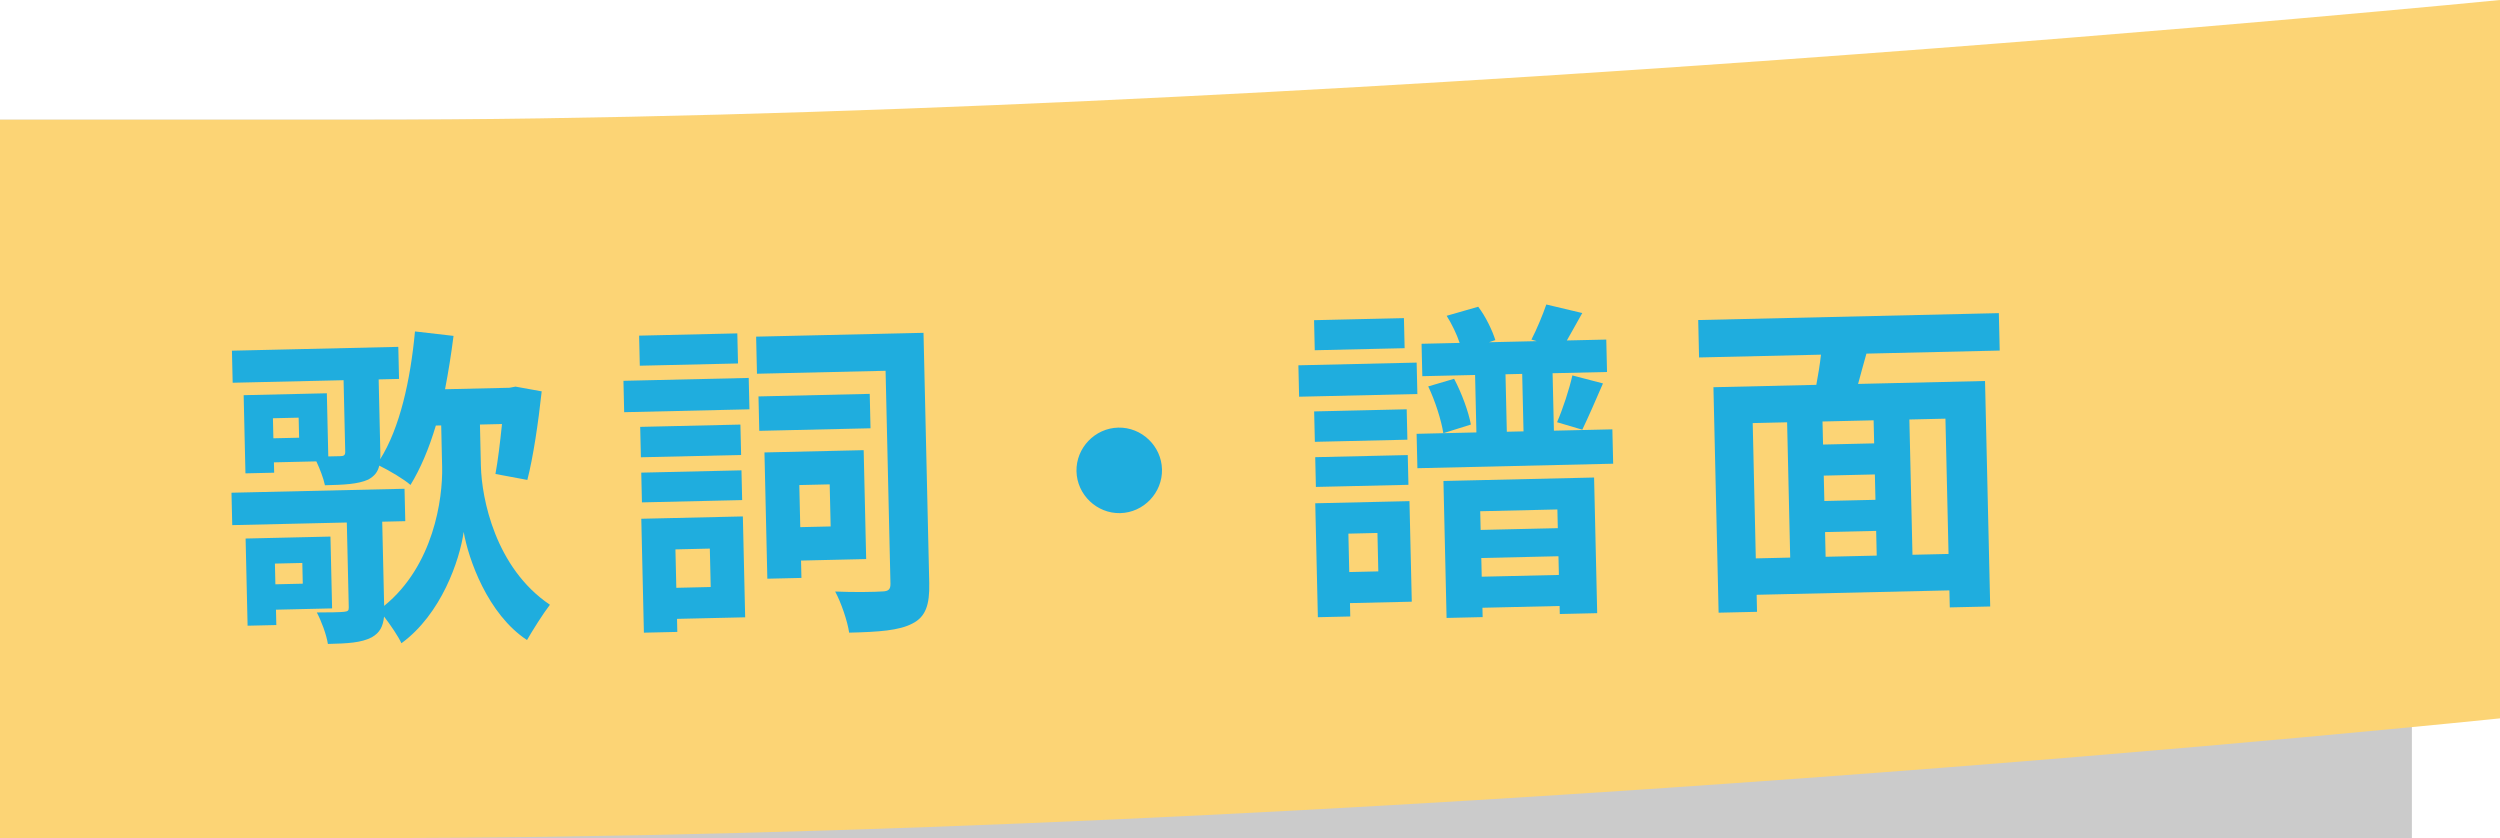
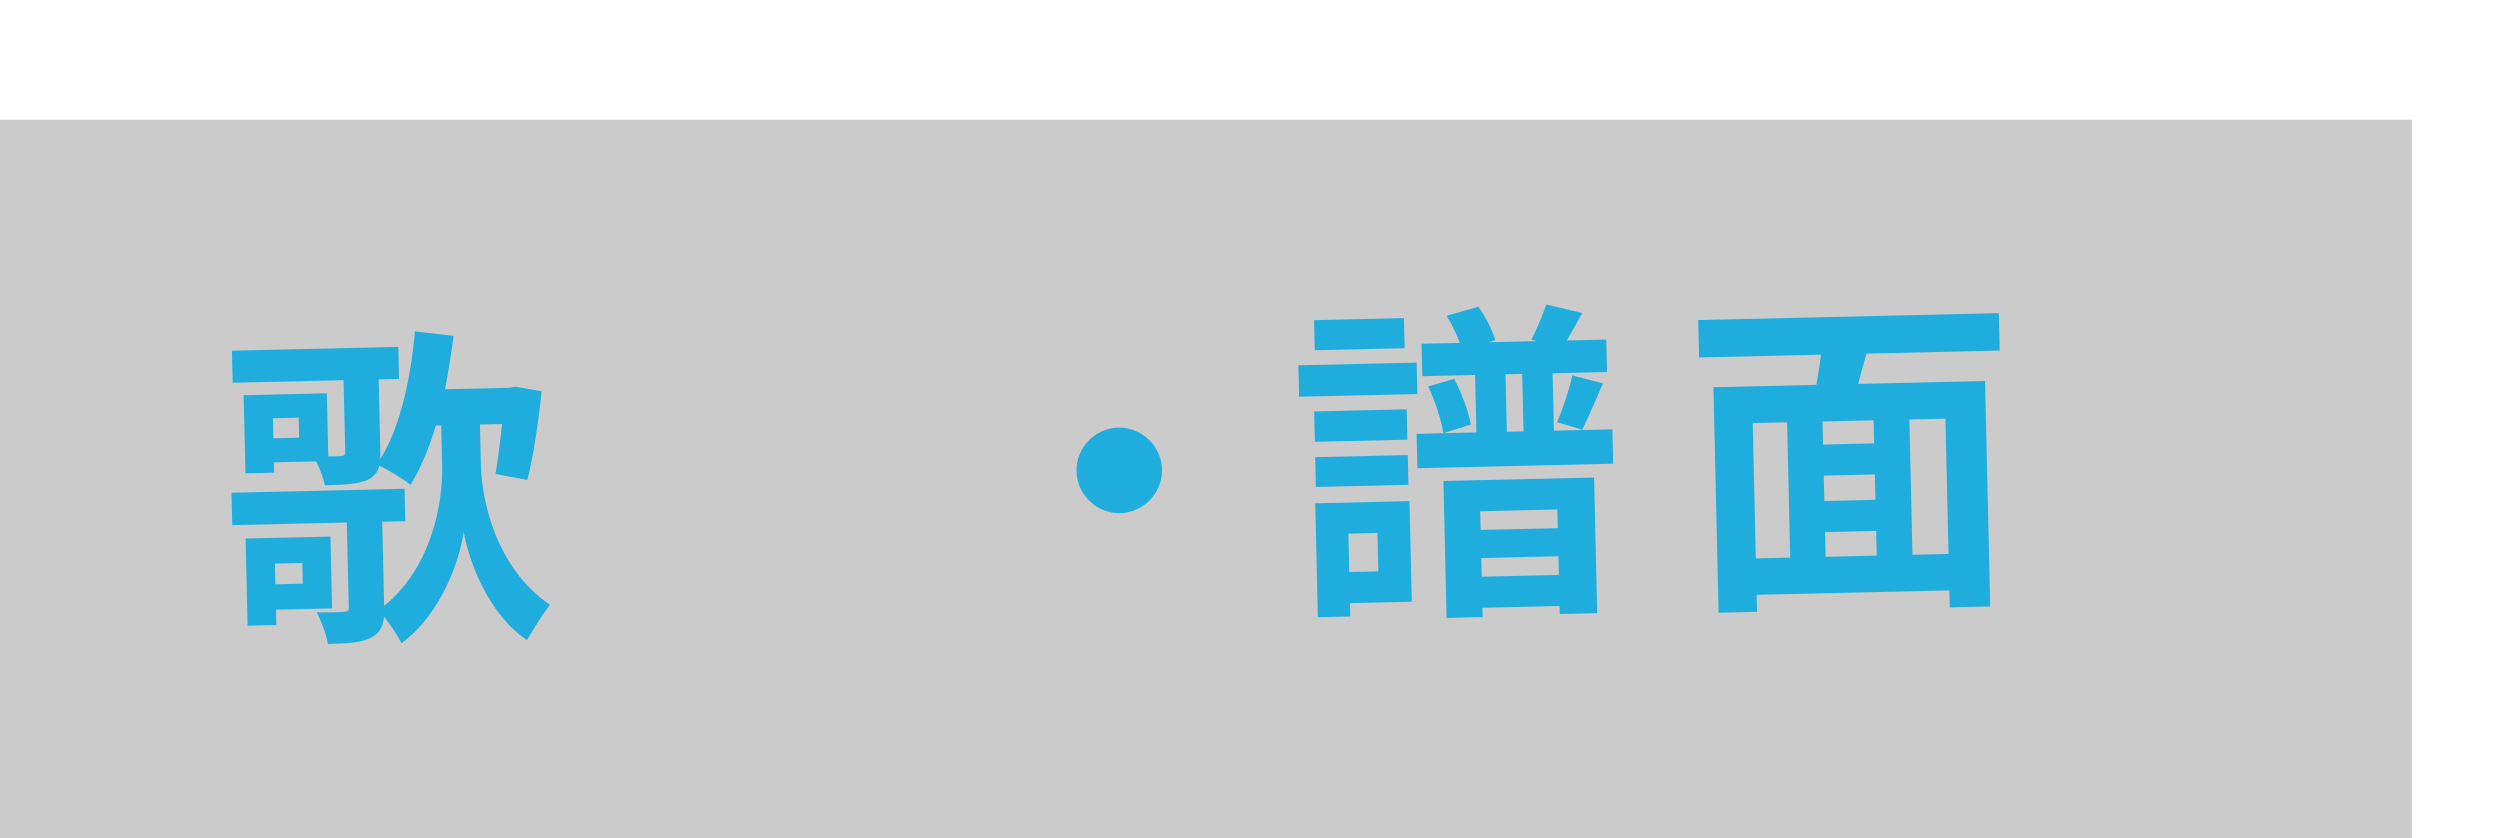
<svg xmlns="http://www.w3.org/2000/svg" width="65.969mm" height="22.115mm" viewBox="0 0 187 62.688">
  <defs>
    <style>
      .cls-1 {
        fill: #fcd475;
      }

      .cls-1, .cls-2, .cls-3 {
        stroke-width: 0px;
      }

      .cls-2 {
        fill: #b5b5b6;
        mix-blend-mode: multiply;
        opacity: .7;
      }

      .cls-4 {
        isolation: isolate;
      }

      .cls-3 {
        fill: #1fadde;
      }
    </style>
  </defs>
  <g class="cls-4">
    <g id="_レイヤー_2" data-name="レイヤー 2">
      <g id="_編集モード" data-name="編集モード">
        <g>
          <g>
            <rect class="cls-2" y="8.955" width="180.408" height="53.732" />
-             <path class="cls-1" d="M187,53.733s-85.682,8.955-159.817,8.955H0V8.955h27.183C96.377,8.955,187,0,187,0v53.733Z" />
          </g>
          <g>
            <path class="cls-3" d="M35.971,34.853c.056,2.424,1.075,7.625,5.163,10.382-.51.661-1.306,1.93-1.714,2.639-2.945-1.933-4.39-6.073-4.736-8.091-.301,2.132-1.684,6.164-4.658,8.331-.237-.519-.807-1.356-1.297-1.995-.082.752-.321,1.207-.914,1.547-.79.418-1.839.467-3.288.5-.116-.723-.489-1.715-.83-2.355.876.004,1.8-.018,2.024-.047.3-.031.373-.084.367-.334l-.146-6.347-8.57.196-.056-2.424,12.943-.296.056,2.423-1.725.04.145,6.297c3.706-3.011,4.392-8.026,4.337-10.399l-.07-3.099-.4.009c-.51,1.713-1.151,3.227-1.898,4.444-.459-.415-1.6-1.089-2.333-1.446-.114.477-.356.782-.826,1.043-.768.344-1.79.392-3.239.425-.113-.548-.379-1.217-.642-1.786l-3.174.073.018.774-2.148.049-.134-5.847,6.222-.143.108,4.724.925-.021c.25-.006.348-.084.342-.334l-.123-5.347-8.296.19-.055-2.398,12.444-.286.055,2.399-1.524.035.124,5.422c.005.199.01.4-.012.551,1.472-2.334,2.265-5.902,2.605-9.561l2.883.334c-.169,1.354-.388,2.709-.634,3.99l4.823-.111.448-.085,1.958.354c-.248,2.307-.637,4.94-1.073,6.625l-2.386-.445c.179-.953.347-2.357.49-3.736l-1.65.038.071,3.099ZM20.643,45.605l.026,1.148-2.149.05-.149-6.521,6.347-.146.123,5.372-4.197.097ZM22.339,31.24l-1.924.045.034,1.499,1.925-.044-.035-1.5ZM20.564,42.156l.035,1.55,2.049-.047-.035-1.55-2.049.047Z" />
-             <path class="cls-3" d="M46.634,28.484l9.37-.215.054,2.348-9.37.215-.054-2.348ZM55.204,27.187l-7.347.168-.051-2.249,7.346-.169.052,2.25ZM55.435,34.032l-7.496.172-.052-2.274,7.496-.172.052,2.274ZM47.966,35.353l7.496-.172.051,2.225-7.496.172-.051-2.225ZM55.739,46.174l-5.098.117.022.976-2.499.057-.195-8.521,7.597-.174.173,7.546ZM50.522,41.094l.066,2.874,2.573-.06-.066-2.874-2.573.06ZM69.507,43.634c.036,1.6-.268,2.506-1.257,3.004-.987.522-2.485.631-4.734.684-.119-.848-.603-2.262-1.045-3.076,1.451.066,3.05.029,3.524-.006.475-.011.621-.164.611-.59l-.365-15.916-9.62.221-.063-2.774,12.52-.286.43,18.74ZM65.115,32.035l-8.321.191-.059-2.574,8.321-.191.059,2.574ZM59.917,41.929l.03,1.299-2.55.059-.216-9.445,7.421-.17.187,8.146-4.872.112ZM59.788,36.282l.072,3.148,2.273-.052-.072-3.148-2.273.052Z" />
            <path class="cls-3" d="M86.917,35.11c.04,1.749-1.376,3.231-3.125,3.272-1.749.039-3.231-1.377-3.271-3.125-.04-1.75,1.376-3.232,3.125-3.272s3.231,1.376,3.271,3.125Z" />
            <path class="cls-3" d="M106.019,29.472l-8.846.202-.054-2.349,8.846-.203.054,2.35ZM105.066,26.044l-6.722.154-.052-2.249,6.722-.154.052,2.249ZM105.273,32.889l-6.922.159-.053-2.274,6.922-.159.053,2.274ZM98.378,34.197l6.922-.158.051,2.225-6.922.158-.051-2.225ZM105.601,45.006l-4.623.106.022,1-2.424.055-.195-8.521,7.047-.161.173,7.521ZM100.859,39.916l.065,2.873,2.174-.05-.065-2.874-2.174.051ZM120.605,32.113l.06,2.572-14.643.336-.06-2.572,4.473-.104-.099-4.297-3.947.09-.056-2.424,2.848-.065c-.214-.645-.582-1.411-.971-2.028l2.359-.678c.566.736,1.066,1.8,1.282,2.494l-.472.162,3.573-.082-.402-.116c.383-.733.857-1.87,1.114-2.626l2.689.639c-.432.76-.815,1.469-1.152,2.052l2.948-.067.056,2.424-4.072.094.099,4.297,4.372-.1ZM108.768,28.334c.575,1.087,1.082,2.476,1.254,3.422l-2.061.646c-.146-.946-.605-2.41-1.13-3.498l1.937-.57ZM107.968,35.977l11.27-.259.232,10.146-2.798.064-.014-.601-5.772.133.016.699-2.698.062-.235-10.245ZM110.72,38.24l.032,1.398,5.772-.132-.032-1.399-5.772.133ZM116.605,43.005l-.032-1.399-5.772.133.032,1.398,5.772-.132ZM112.71,32.294l1.249-.028-.099-4.299-1.249.029.099,4.298ZM116.468,31.582c.427-.984.918-2.471,1.145-3.501l2.289.599c-.547,1.262-1.116,2.574-1.546,3.46l-1.888-.558Z" />
            <path class="cls-3" d="M139.608,26.452c-.207.78-.44,1.535-.623,2.265l9.495-.219.387,16.867-3.023.068-.029-1.273-14.418.33.029,1.274-2.874.065-.387-16.865,7.696-.177c.134-.728.266-1.507.349-2.258l-9.12.209-.064-2.799,22.488-.516.064,2.799-9.97.229ZM131.334,41.767l2.573-.06-.231-10.12-2.573.059.231,10.121ZM140.147,31.439l-3.823.088.04,1.725,3.823-.088-.04-1.725ZM140.24,35.488l-3.823.088.044,1.898,3.823-.088-.044-1.898ZM136.556,41.647l3.823-.088-.042-1.849-3.823.088.042,1.849ZM145.519,31.316l-2.698.062.232,10.119,2.698-.062-.232-10.12Z" />
          </g>
        </g>
      </g>
    </g>
  </g>
</svg>